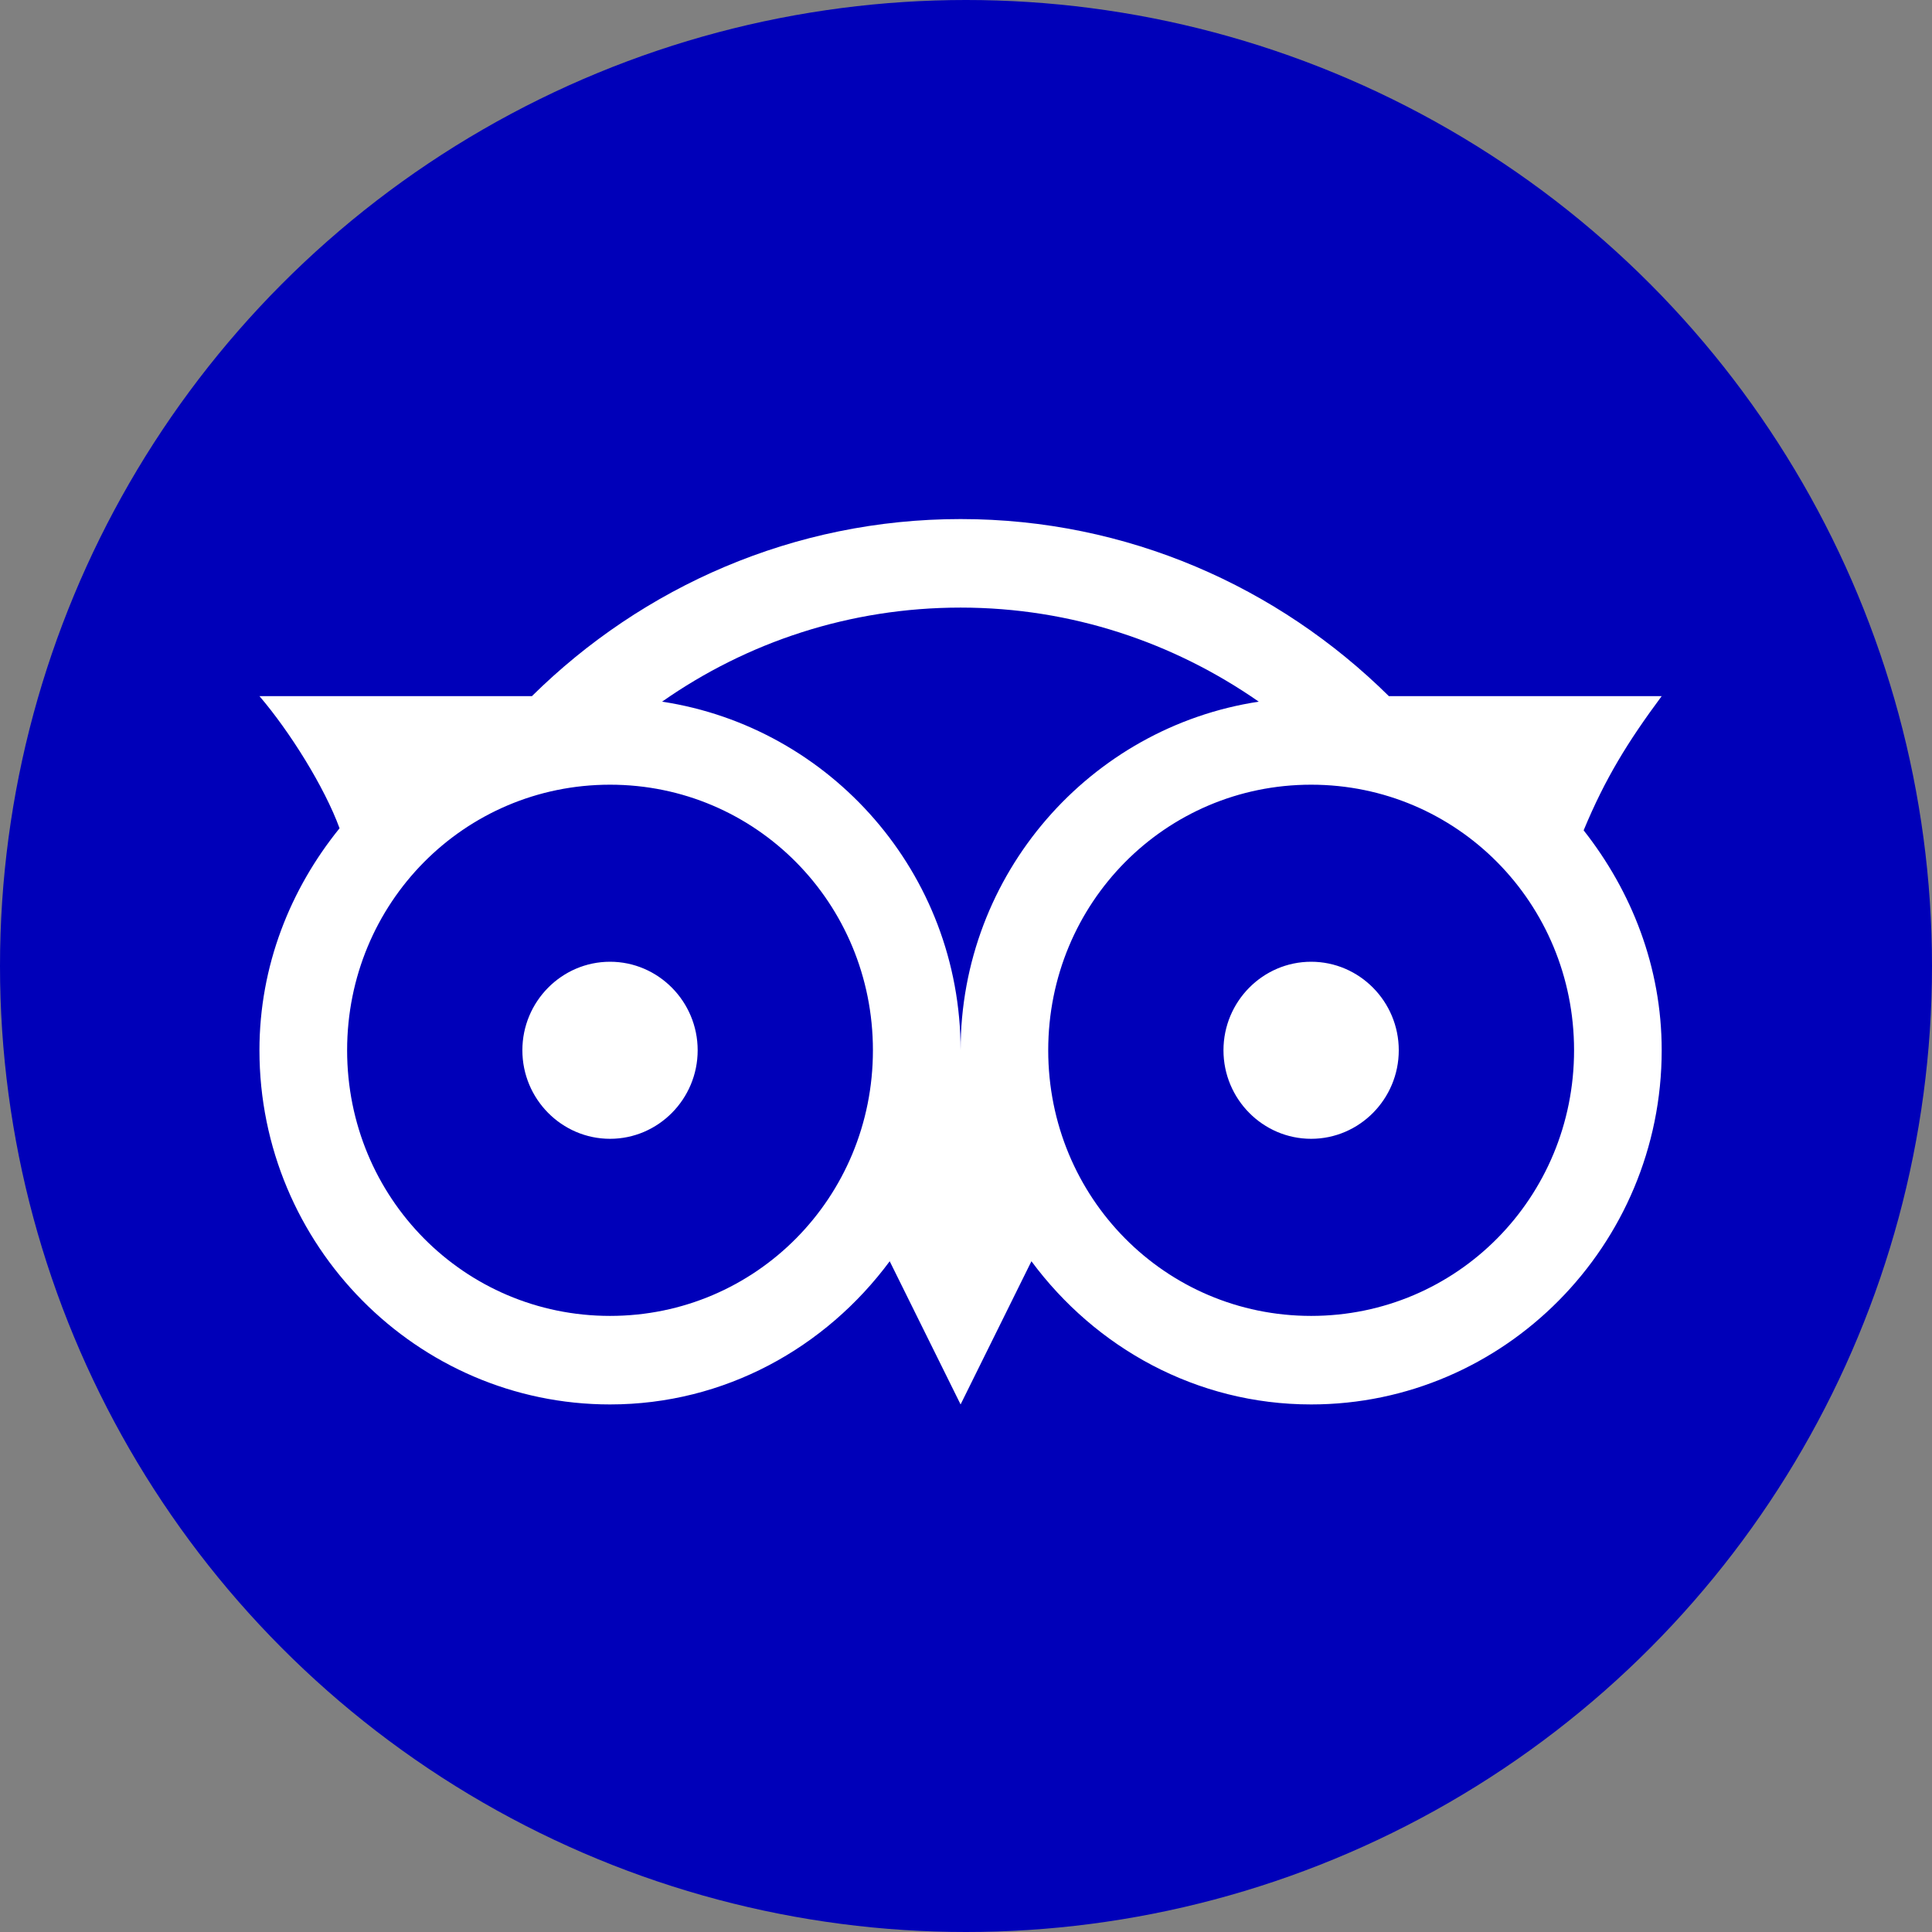
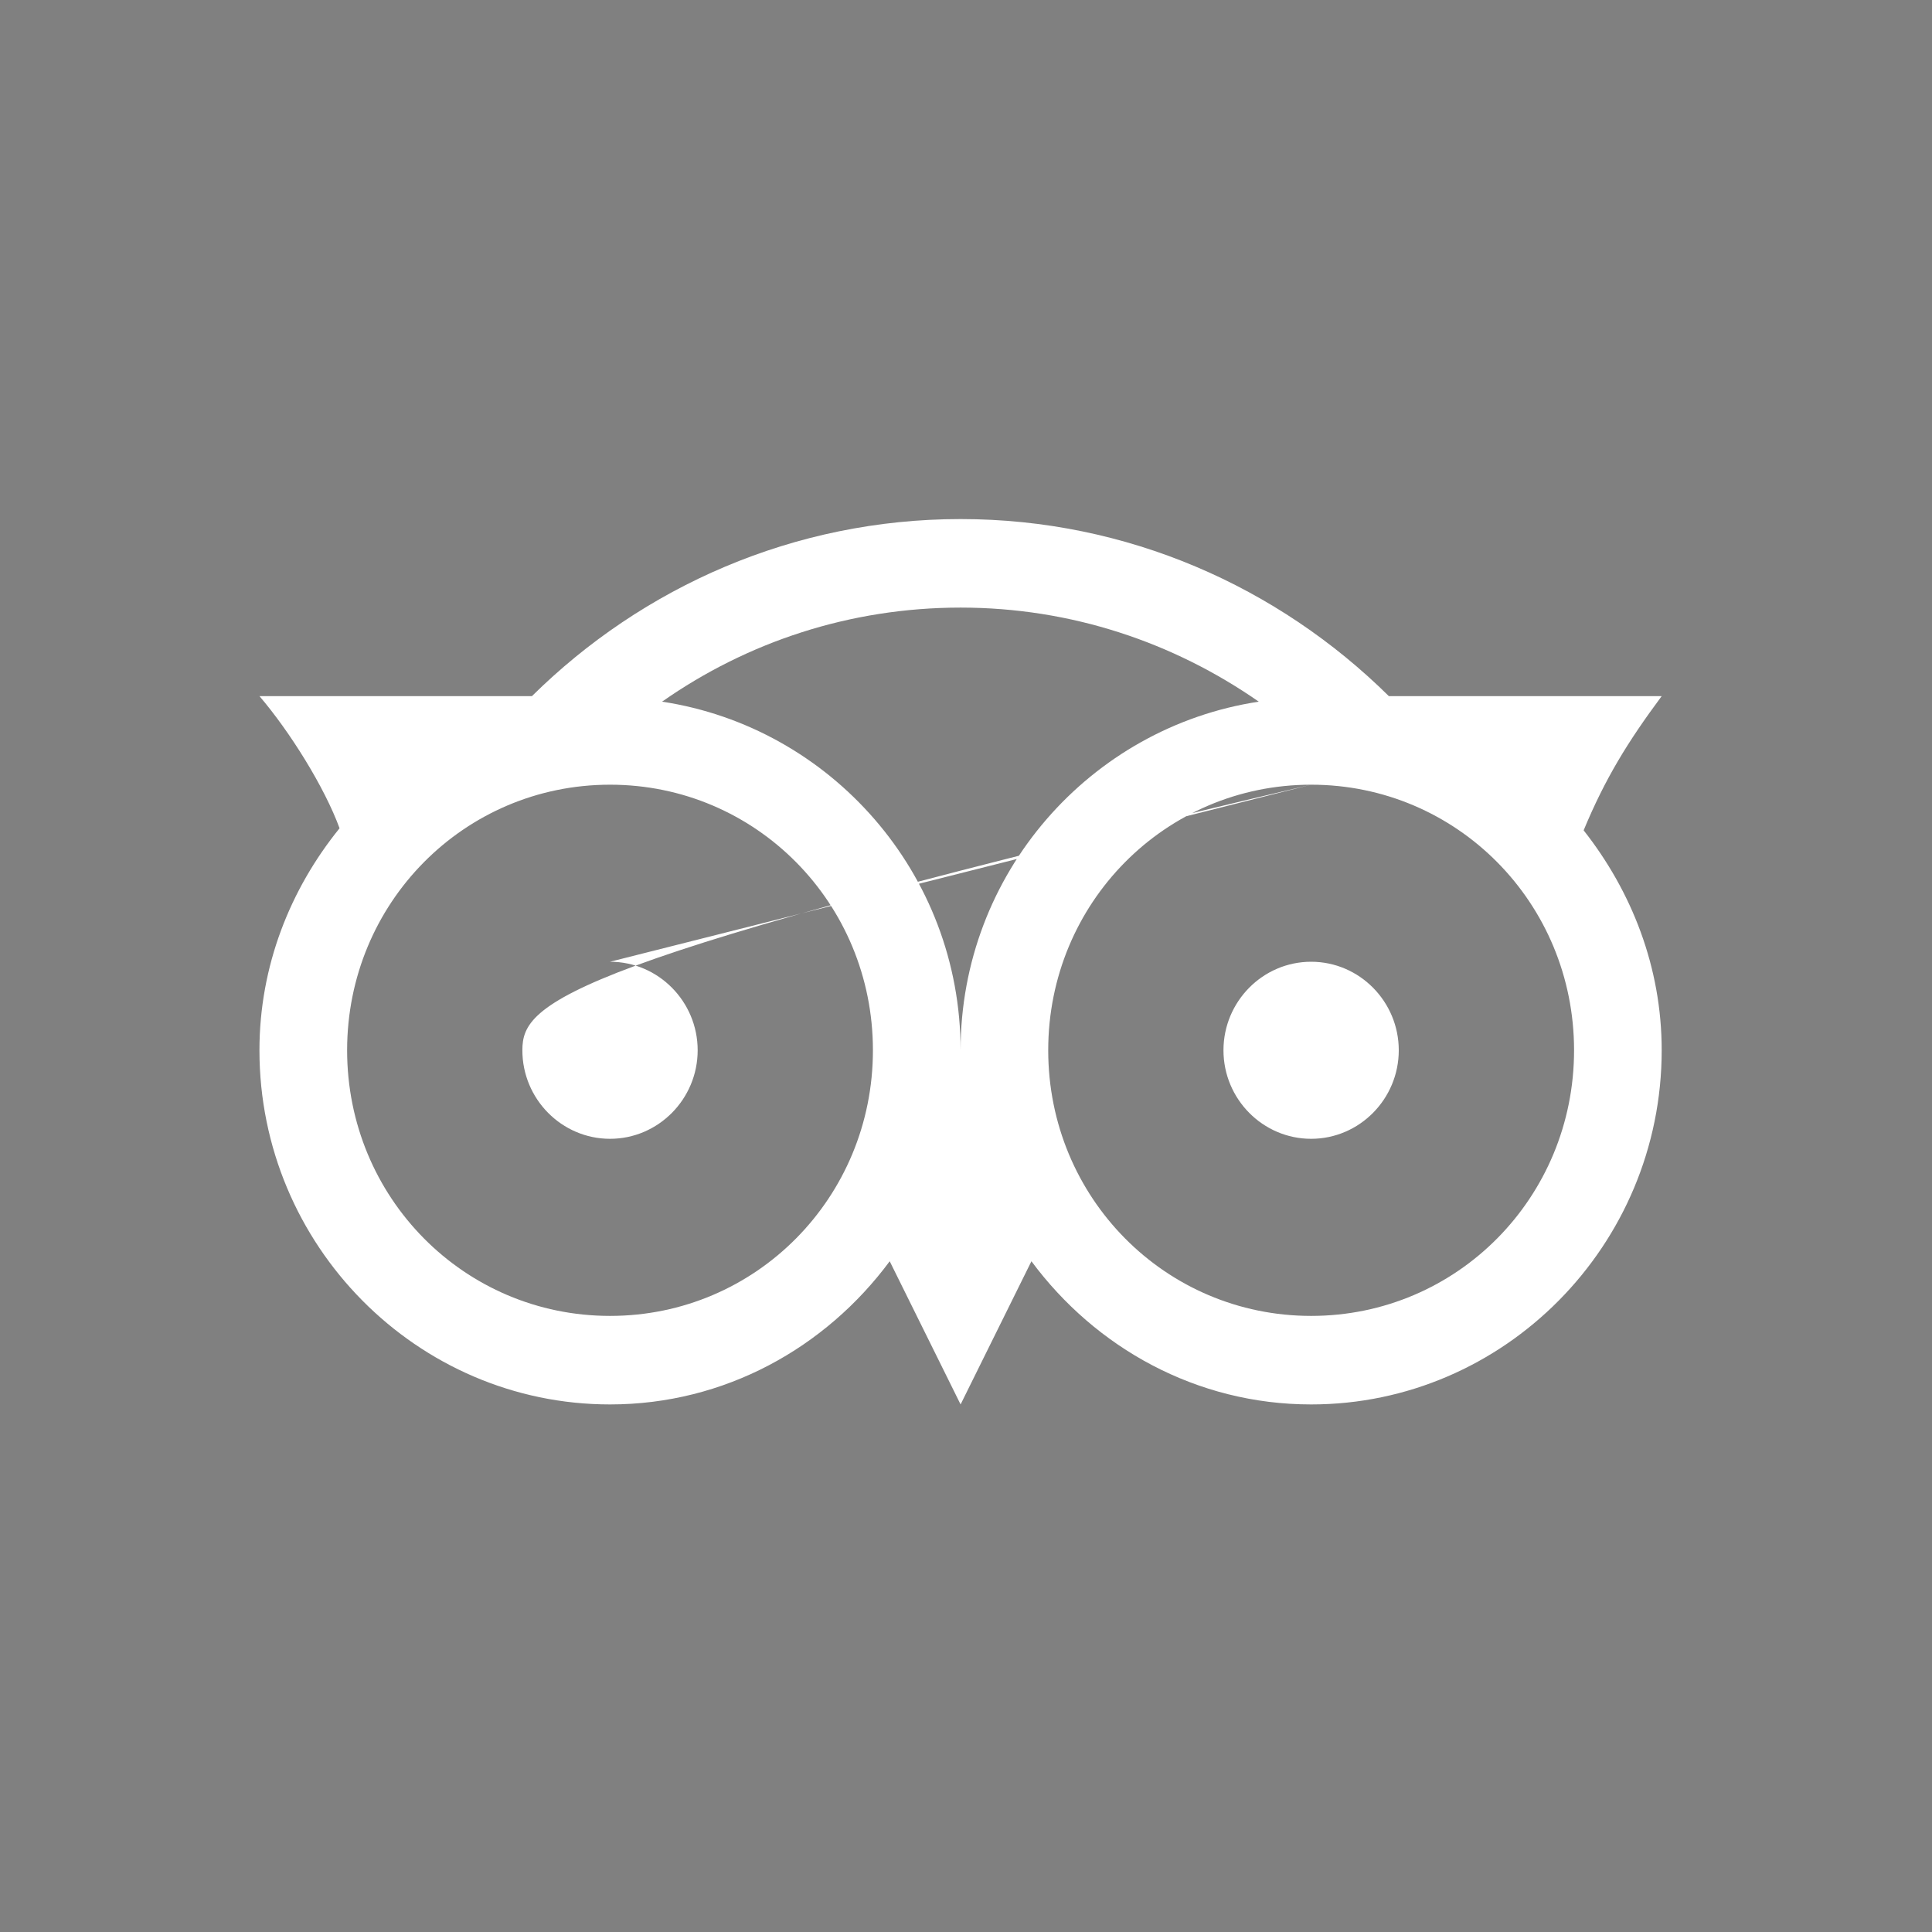
<svg xmlns="http://www.w3.org/2000/svg" width="45" height="45" viewBox="0 0 45 45" fill="none">
  <rect x="0" y="0" width="45" height="45" fill="#808080" stroke="none" />
  <g id="icon_tripadvisor">
-     <circle id="Ellipse 35" cx="22.5" cy="22.5" r="22.5" fill="#0000B9" />
-     <path id="Vector" d="M22.374 12.09C18.49 12.09 14.966 13.669 12.39 16.214H6.043C6.753 17.044 7.558 18.333 7.909 19.292C6.761 20.709 6.043 22.498 6.043 24.463C6.043 29.006 9.711 32.712 14.209 32.712C16.88 32.712 19.232 31.391 20.723 29.377L22.374 32.712L24.024 29.377C25.515 31.391 27.867 32.712 30.539 32.712C35.036 32.712 38.704 29.006 38.704 24.463C38.704 22.522 38.002 20.758 36.886 19.34C37.388 18.132 37.914 17.278 38.704 16.214H32.349C29.773 13.669 26.257 12.09 22.374 12.09ZM22.374 14.152C24.957 14.152 27.341 14.966 29.319 16.343C25.396 16.939 22.374 20.347 22.374 24.463C22.374 20.339 19.344 16.939 15.421 16.343C17.398 14.958 19.79 14.152 22.374 14.152ZM14.209 18.277C17.605 18.277 20.332 21.032 20.332 24.463C20.332 27.895 17.605 30.65 14.209 30.65C10.812 30.65 8.085 27.895 8.085 24.463C8.085 21.032 10.812 18.277 14.209 18.277ZM30.539 18.277C33.935 18.277 36.663 21.032 36.663 24.463C36.663 27.895 33.935 30.65 30.539 30.65C27.142 30.65 24.415 27.895 24.415 24.463C24.415 21.032 27.142 18.277 30.539 18.277ZM14.209 22.401C13.084 22.401 12.167 23.327 12.167 24.463C12.167 25.599 13.084 26.525 14.209 26.525C15.333 26.525 16.25 25.599 16.25 24.463C16.25 23.327 15.333 22.401 14.209 22.401ZM30.539 22.401C29.414 22.401 28.497 23.327 28.497 24.463C28.497 25.599 29.414 26.525 30.539 26.525C31.663 26.525 32.58 25.599 32.58 24.463C32.58 23.327 31.663 22.401 30.539 22.401Z" fill="white" />
+     <path id="Vector" d="M22.374 12.09C18.49 12.09 14.966 13.669 12.39 16.214H6.043C6.753 17.044 7.558 18.333 7.909 19.292C6.761 20.709 6.043 22.498 6.043 24.463C6.043 29.006 9.711 32.712 14.209 32.712C16.88 32.712 19.232 31.391 20.723 29.377L22.374 32.712L24.024 29.377C25.515 31.391 27.867 32.712 30.539 32.712C35.036 32.712 38.704 29.006 38.704 24.463C38.704 22.522 38.002 20.758 36.886 19.34C37.388 18.132 37.914 17.278 38.704 16.214H32.349C29.773 13.669 26.257 12.09 22.374 12.09ZM22.374 14.152C24.957 14.152 27.341 14.966 29.319 16.343C25.396 16.939 22.374 20.347 22.374 24.463C22.374 20.339 19.344 16.939 15.421 16.343C17.398 14.958 19.79 14.152 22.374 14.152ZM14.209 18.277C17.605 18.277 20.332 21.032 20.332 24.463C20.332 27.895 17.605 30.65 14.209 30.65C10.812 30.65 8.085 27.895 8.085 24.463C8.085 21.032 10.812 18.277 14.209 18.277ZM30.539 18.277C33.935 18.277 36.663 21.032 36.663 24.463C36.663 27.895 33.935 30.65 30.539 30.65C27.142 30.65 24.415 27.895 24.415 24.463C24.415 21.032 27.142 18.277 30.539 18.277ZC13.084 22.401 12.167 23.327 12.167 24.463C12.167 25.599 13.084 26.525 14.209 26.525C15.333 26.525 16.25 25.599 16.25 24.463C16.25 23.327 15.333 22.401 14.209 22.401ZM30.539 22.401C29.414 22.401 28.497 23.327 28.497 24.463C28.497 25.599 29.414 26.525 30.539 26.525C31.663 26.525 32.58 25.599 32.58 24.463C32.58 23.327 31.663 22.401 30.539 22.401Z" fill="white" />
  </g>
</svg>